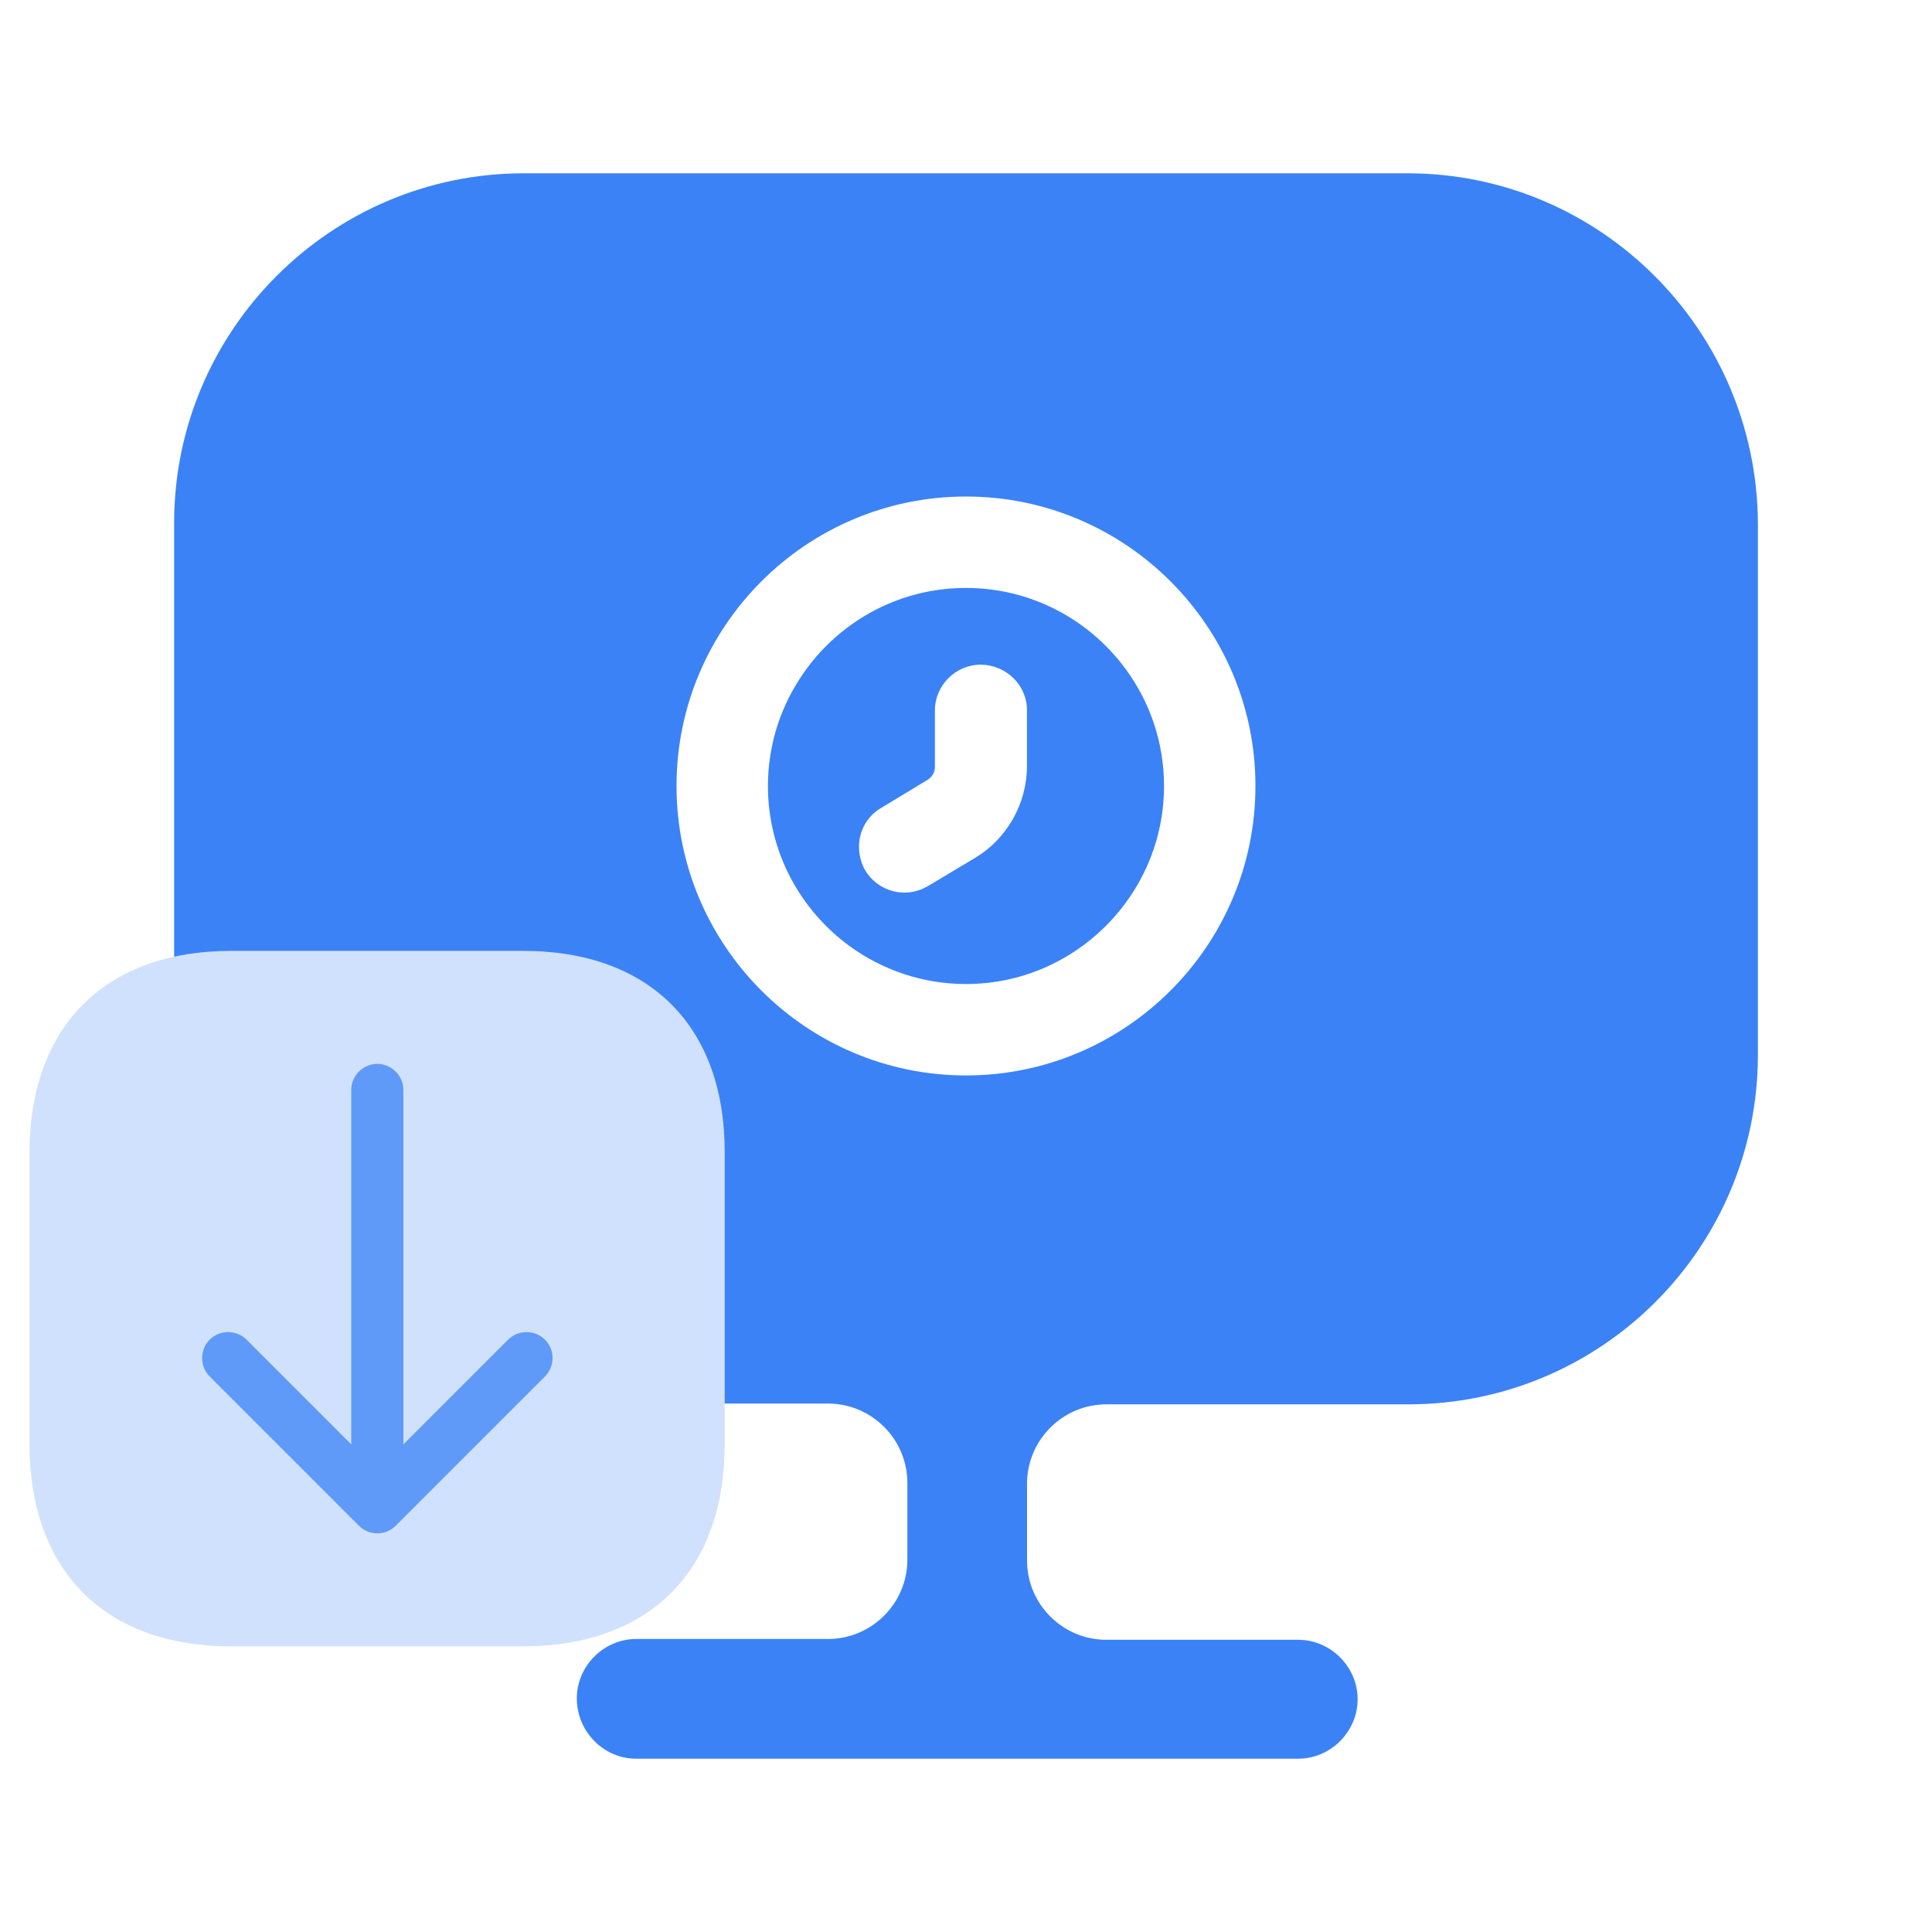
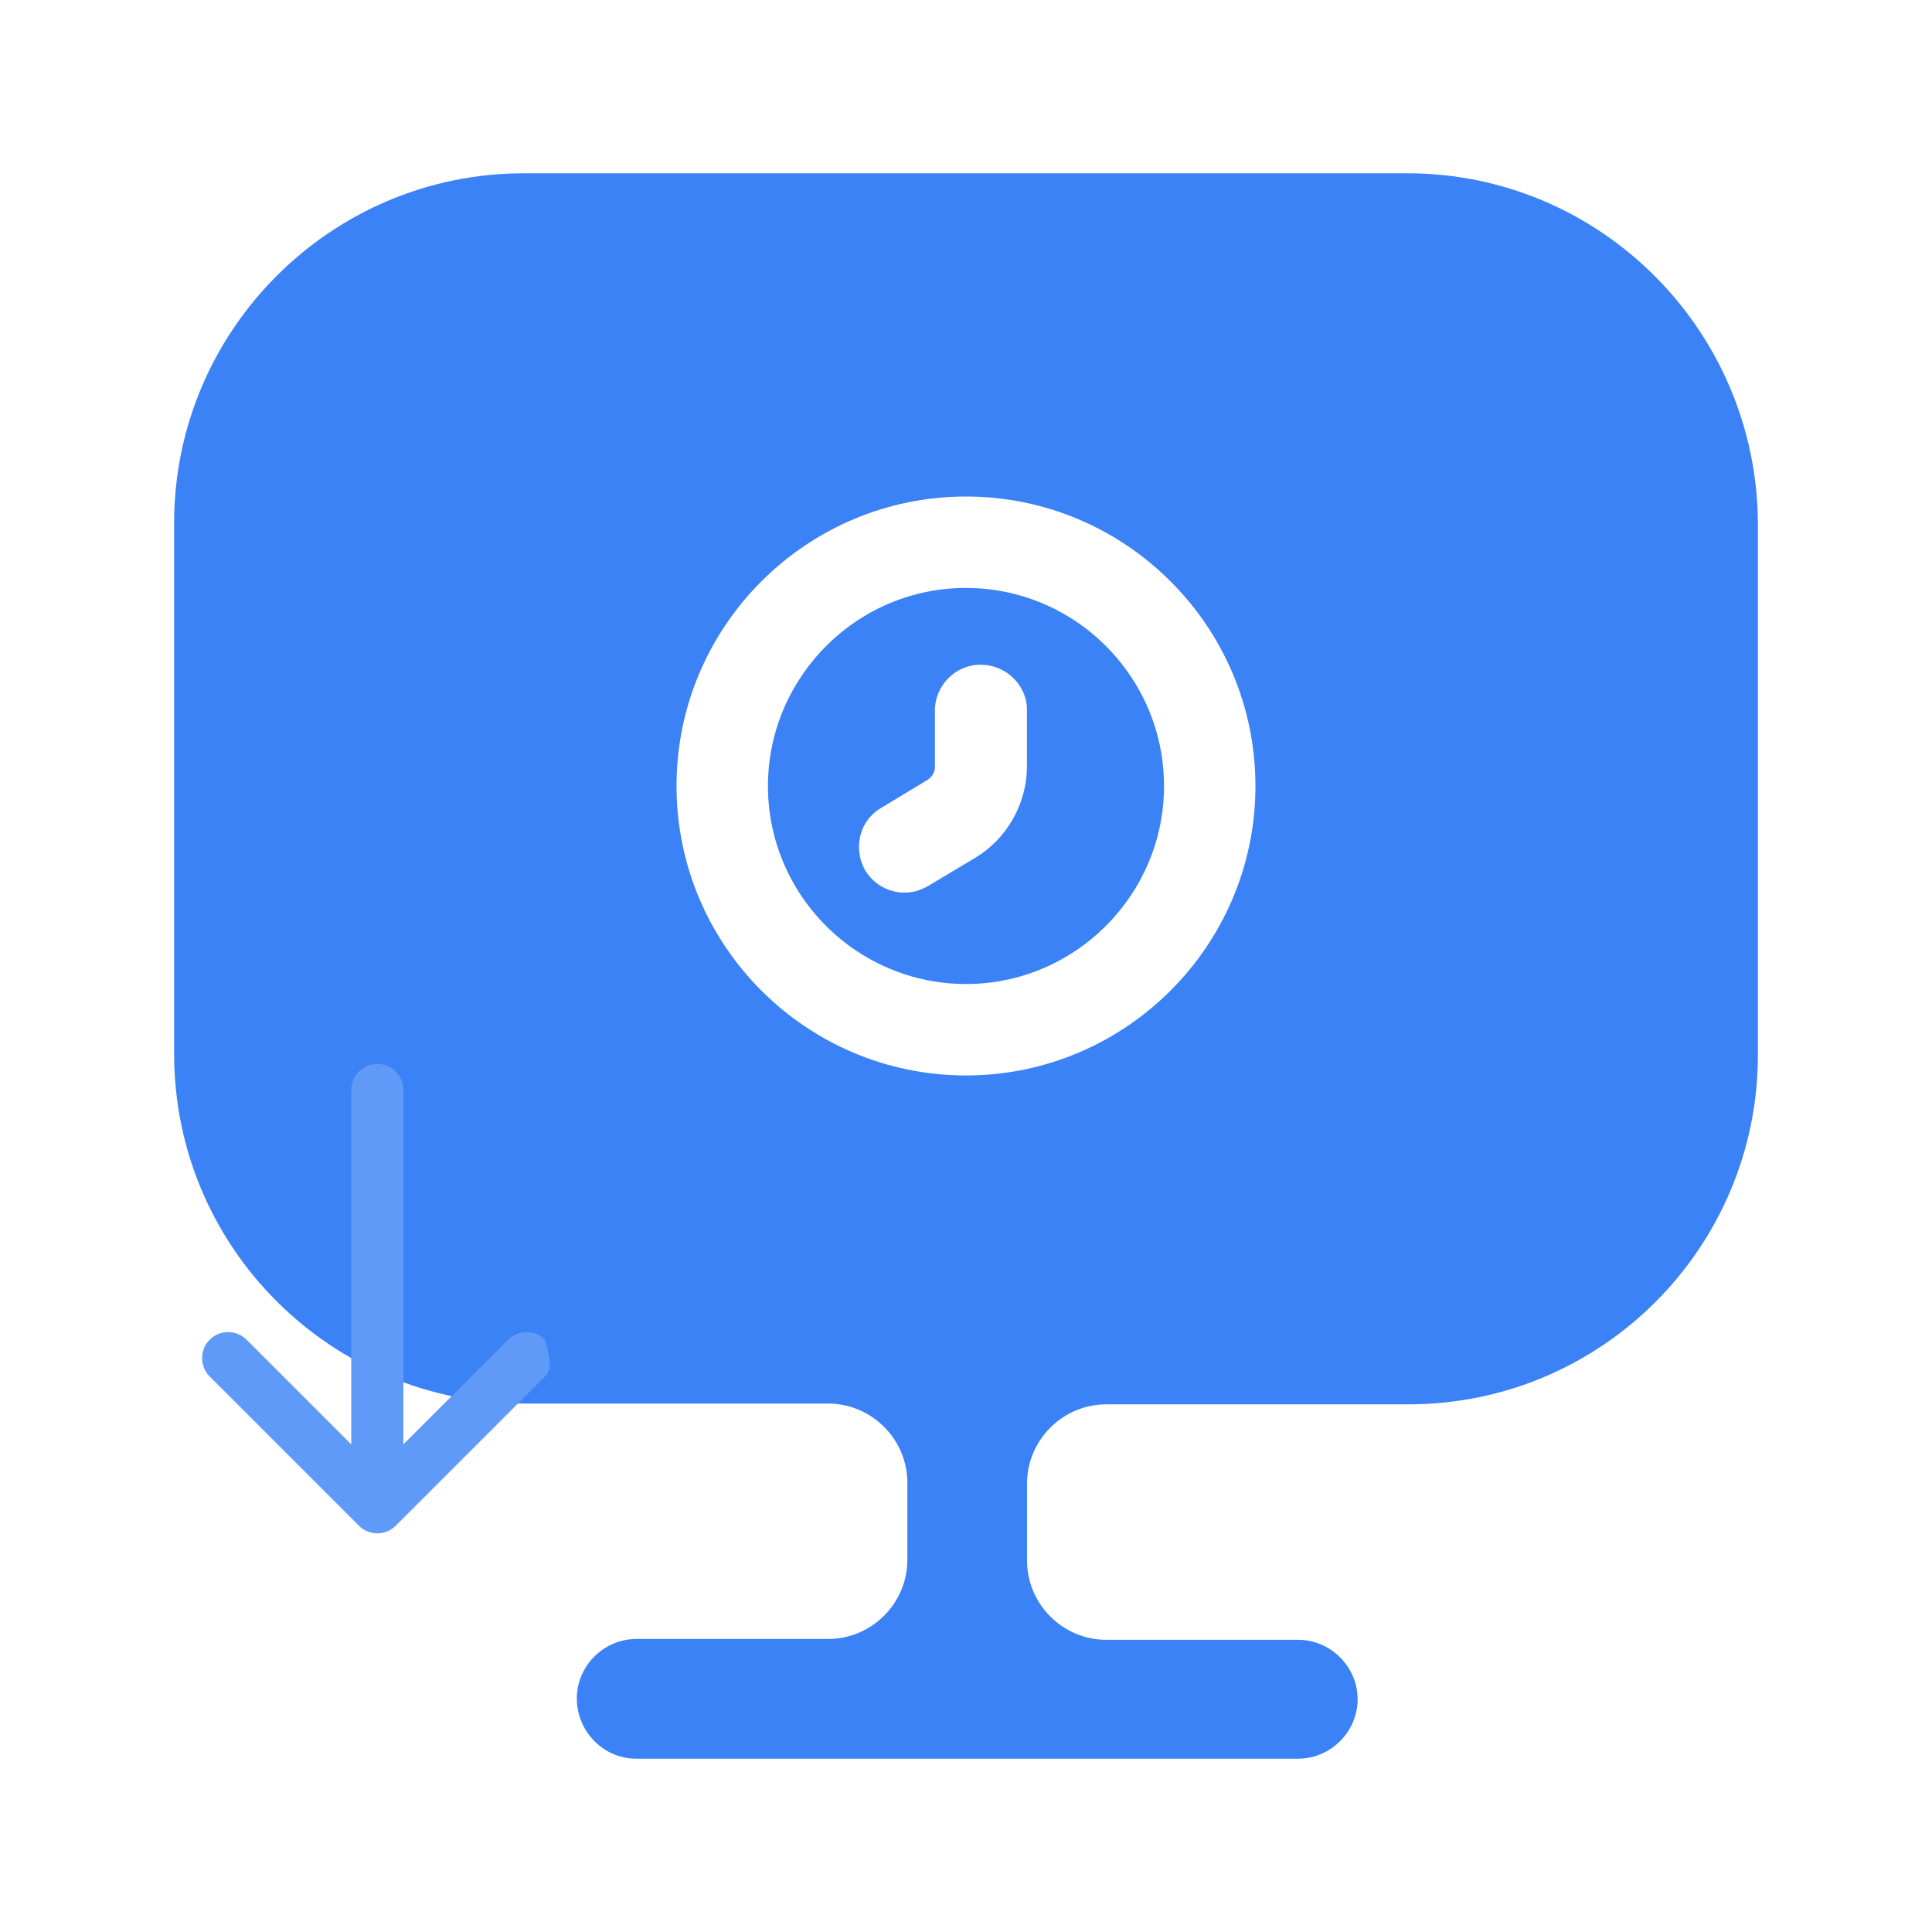
<svg xmlns="http://www.w3.org/2000/svg" width="54" height="54" viewBox="0 0 54 54" fill="none">
  <path fill-rule="evenodd" clip-rule="evenodd" d="M24.687 16.94C25.393 16.614 26.174 16.433 26.999 16.433C27.844 16.433 28.646 16.624 29.365 16.965C30.21 17.366 30.938 17.976 31.484 18.73C32.146 19.641 32.535 20.761 32.535 21.968C32.535 25.017 30.047 27.504 26.999 27.504C25.792 27.504 24.671 27.113 23.756 26.451C22.369 25.443 21.464 23.808 21.464 21.968C21.464 20.879 21.783 19.861 22.332 19.003C22.901 18.109 23.719 17.387 24.687 16.94ZM28.703 21.423C28.703 22.462 28.14 23.45 27.256 23.977L25.945 24.761C25.739 24.881 25.519 24.949 25.28 24.949C24.854 24.949 24.428 24.728 24.188 24.335C24.095 24.174 24.039 24.001 24.019 23.826C23.959 23.339 24.178 22.843 24.631 22.58L25.925 21.797C26.061 21.712 26.131 21.576 26.131 21.439V19.856C26.131 19.157 26.71 18.578 27.409 18.578C28.107 18.578 28.703 19.141 28.703 19.839V21.423Z" fill="#3B82F6" />
  <path fill-rule="evenodd" clip-rule="evenodd" d="M14.637 4.844H39.341C44.725 4.844 49.112 9.231 49.134 14.637V29.481C49.134 34.865 44.77 39.252 39.364 39.252H30.922C29.703 39.252 28.706 40.249 28.706 41.468V43.617C28.706 44.836 29.703 45.833 30.922 45.833H36.284C37.192 45.833 37.946 46.586 37.946 47.494C37.946 48.403 37.192 49.156 36.284 49.156H17.784C16.853 49.156 16.122 48.38 16.122 47.472C16.122 46.564 16.875 45.81 17.784 45.81H23.145C24.364 45.81 25.361 44.813 25.361 43.595V41.446C25.361 40.227 24.364 39.23 23.145 39.23H14.637C9.254 39.23 4.867 34.865 4.867 29.459V14.615C4.867 9.231 9.254 4.844 14.637 4.844ZM18.909 21.968C18.909 26.431 22.538 30.059 26.999 30.059C31.46 30.059 35.09 26.431 35.09 21.968C35.09 17.506 31.46 13.878 26.999 13.878C22.538 13.878 18.909 17.506 18.909 21.968Z" fill="#3B82F6" />
-   <path d="M14.618 26.577H6.473C2.934 26.577 0.825 28.686 0.825 32.224V40.36C0.825 43.908 2.934 46.017 6.473 46.017H14.608C18.146 46.017 20.256 43.908 20.256 40.37V32.224C20.265 28.686 18.156 26.577 14.618 26.577Z" fill="#D0E1FD" />
-   <path d="M15.231 38.474L11.061 42.644C10.925 42.78 10.74 42.858 10.546 42.858C10.351 42.858 10.167 42.78 10.031 42.644L5.861 38.474C5.579 38.192 5.579 37.726 5.861 37.444C6.143 37.162 6.609 37.162 6.891 37.444L9.817 40.37V30.465C9.817 30.066 10.147 29.736 10.546 29.736C10.944 29.736 11.275 30.066 11.275 30.465V40.37L14.201 37.444C14.482 37.162 14.949 37.162 15.231 37.444C15.377 37.59 15.445 37.775 15.445 37.959C15.445 38.144 15.367 38.338 15.231 38.474Z" fill="#609AF8" />
+   <path d="M15.231 38.474L11.061 42.644C10.925 42.78 10.74 42.858 10.546 42.858C10.351 42.858 10.167 42.78 10.031 42.644L5.861 38.474C5.579 38.192 5.579 37.726 5.861 37.444C6.143 37.162 6.609 37.162 6.891 37.444L9.817 40.37V30.465C9.817 30.066 10.147 29.736 10.546 29.736C10.944 29.736 11.275 30.066 11.275 30.465V40.37L14.201 37.444C14.482 37.162 14.949 37.162 15.231 37.444C15.445 38.144 15.367 38.338 15.231 38.474Z" fill="#609AF8" />
</svg>